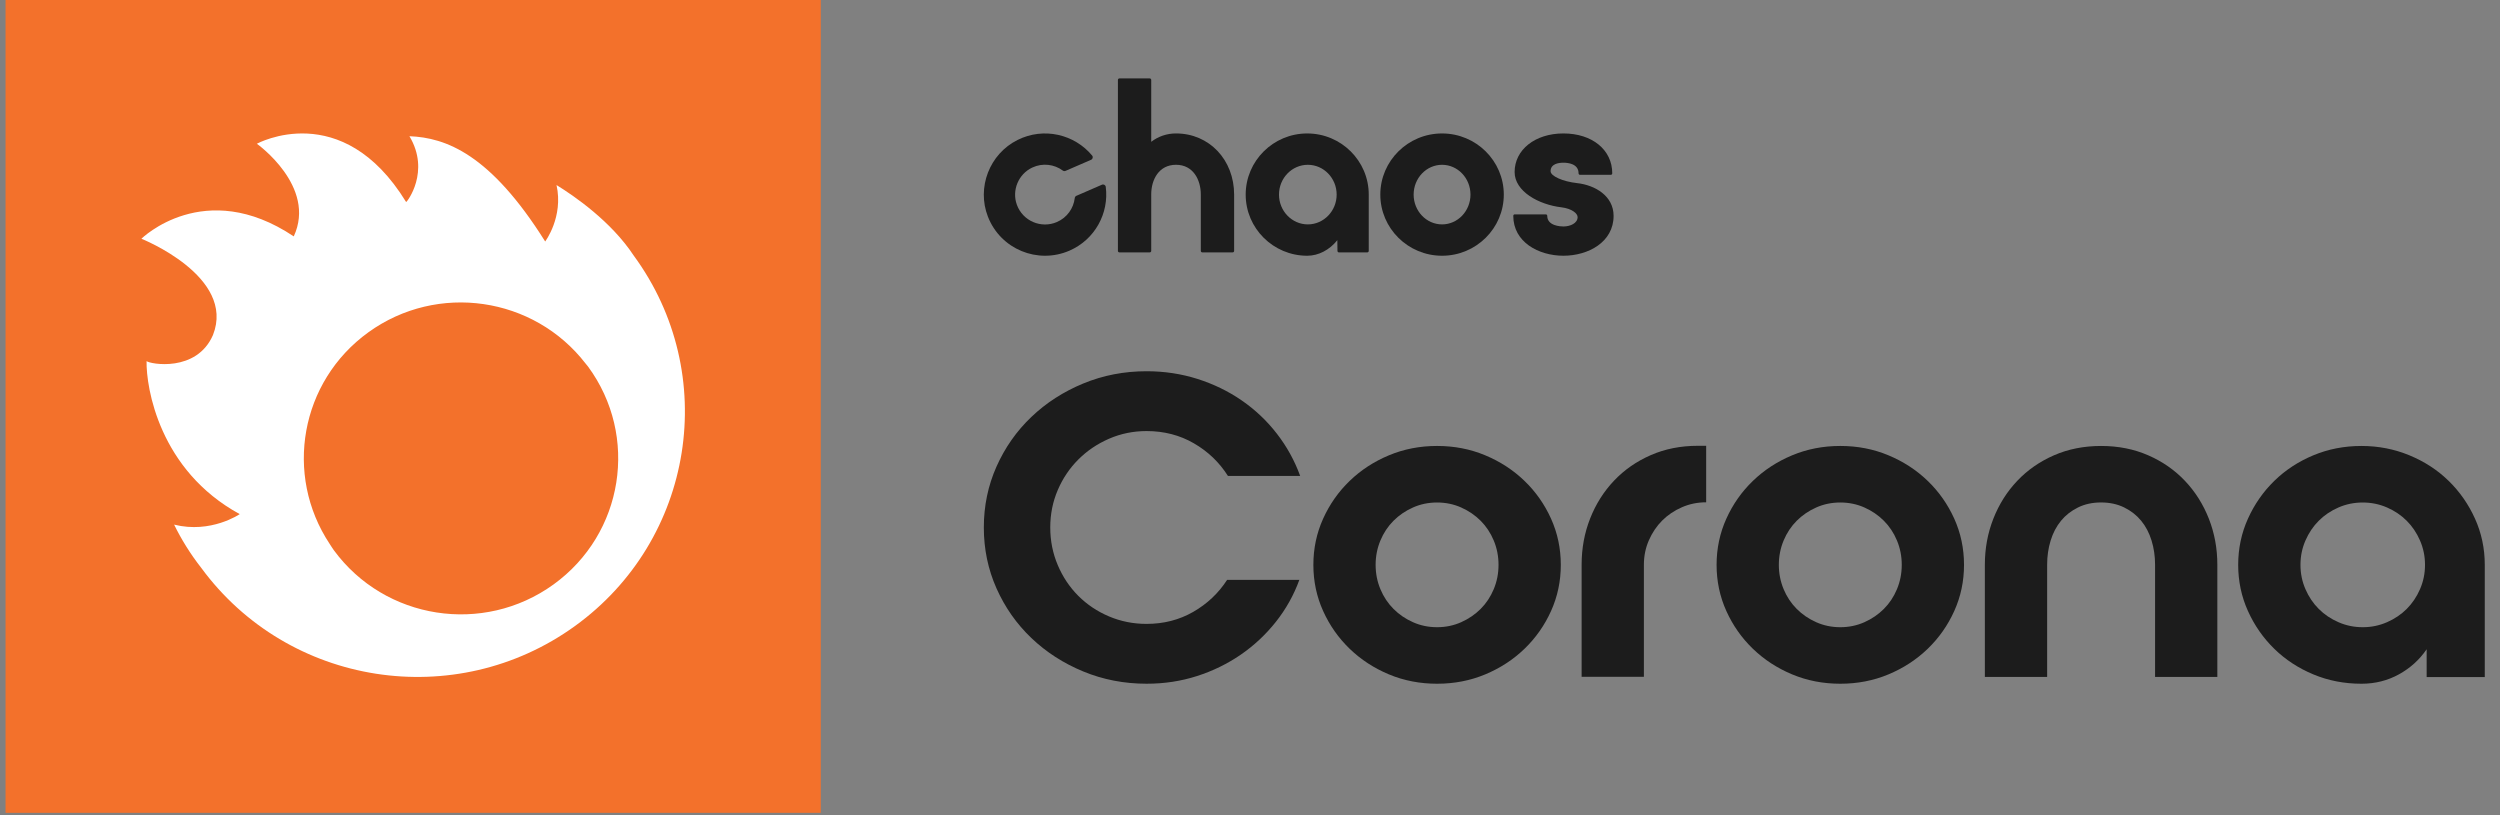
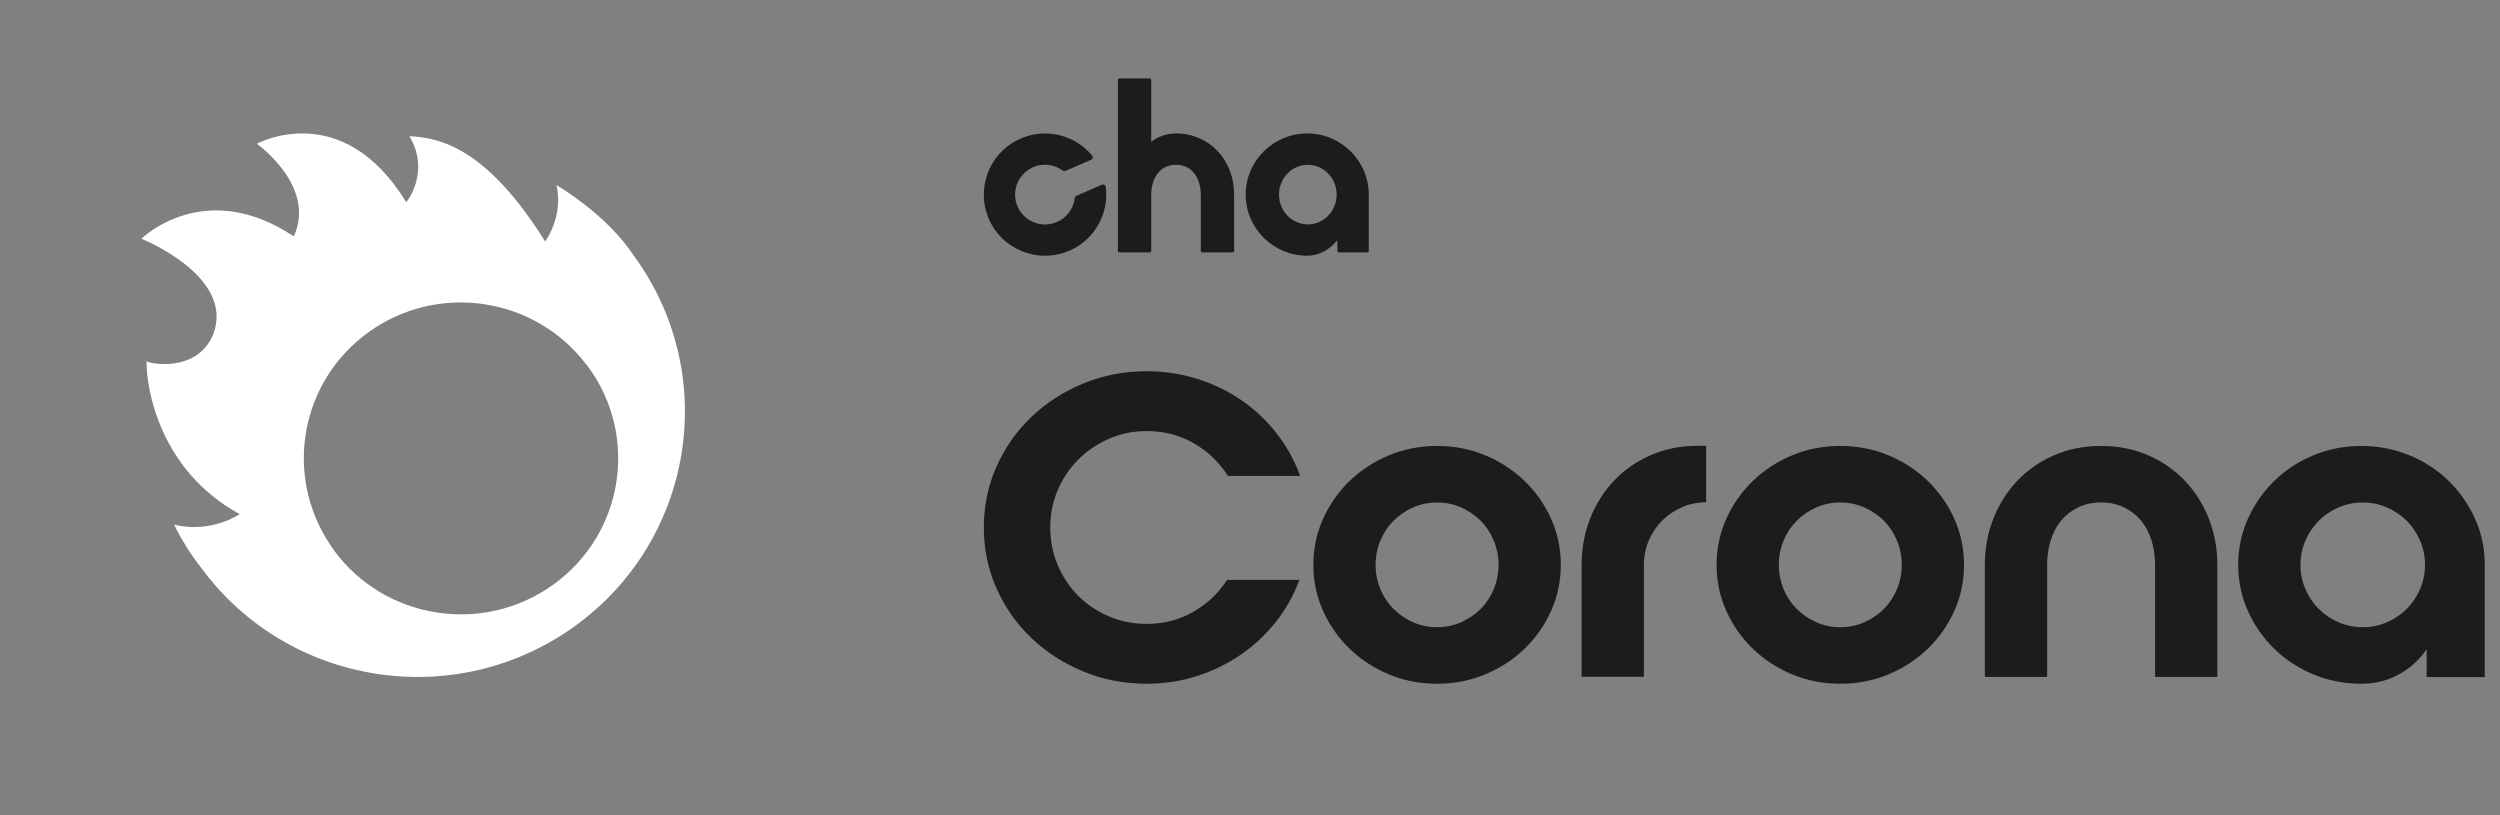
<svg xmlns="http://www.w3.org/2000/svg" version="1.1" x="0px" y="0px" viewBox="0 0 306.753 100" style="enable-background:new 0 0 306.753 100;" xml:space="preserve">
  <rect x="0" y="0" width="306.753" height="100" fill="#808080" stroke="none" />
  <g id="Layer_1">
    <g id="Products">
	</g>
    <g id="Products_1_">
	</g>
    <g id="Products_2_">
	</g>
    <g>
-       <rect x="0.679" y="-0.297" style="fill:#F3712B;" width="100.031" height="100.031" />
      <g>
        <path style="fill:#FFFFFF;" d="M67.915,71.716c-8.614,6.222-20.683,4.338-26.955-4.207     c-0.184-0.253-0.338-0.515-0.51-0.772c-5.619-8.482-3.61-19.927,4.751-25.964     c8.485-6.127,20.309-4.378,26.657,3.841c0.097,0.125,0.204,0.237,0.298,0.366     C78.429,53.523,76.53,65.494,67.915,71.716 M68.286,22.706     c0.871,3.914-1.392,6.926-1.392,6.926     c-6.728-10.727-12.18-12.742-16.656-12.918c2.6,4.34-0.313,8.092-0.404,8.078     c-7.88-12.866-18.316-7.154-18.316-7.154s7.371,5.232,4.527,11.367     c-10.966-7.335-18.694,0.288-18.694,0.288s11.624,4.623,8.779,11.82     c-2.011,4.622-7.733,3.562-8.145,3.197     c-0.062,3.236,1.558,13.397,11.43,18.773c0,0-3.524,2.423-8.051,1.289     c0.864,1.76,1.949,3.542,3.324,5.298c10.668,14.533,31.196,17.736,45.85,7.153     c14.652-10.582,17.88-30.941,7.211-45.477     C74.984,27.16,70.479,24.057,68.286,22.706" />
      </g>
      <path style="fill:#1C1C1C;" d="M156.553,76.298c-1.241,1.564-2.674,2.907-4.303,4.027    c-1.632,1.123-3.423,1.999-5.375,2.626c-1.953,0.63-4.017,0.943-6.188,0.943    c-2.751,0-5.34-0.501-7.769-1.504c-2.428-1.002-4.551-2.371-6.367-4.104    c-1.817-1.733-3.242-3.764-4.28-6.094c-1.035-2.329-1.554-4.819-1.554-7.47    c0-2.651,0.519-5.14,1.554-7.47c1.038-2.329,2.462-4.36,4.28-6.094    c1.816-1.733,3.939-3.101,6.367-4.104c2.429-1.002,5.018-1.504,7.769-1.504    c2.171,0,4.255,0.315,6.24,0.943c1.986,0.63,3.804,1.514,5.449,2.651    c1.648,1.139,3.084,2.499,4.305,4.079c1.224,1.581,2.173,3.308,2.852,5.177    h-8.862c-1.053-1.666-2.445-3.001-4.178-4.004    c-1.731-1.003-3.668-1.504-5.806-1.504c-1.631,0-3.168,0.315-4.61,0.942    c-1.445,0.63-2.7,1.479-3.769,2.551c-1.069,1.07-1.91,2.319-2.521,3.747    c-0.612,1.429-0.92,2.957-0.92,4.59c0,1.633,0.308,3.17,0.92,4.616    c0.611,1.443,1.451,2.702,2.521,3.773c1.069,1.069,2.325,1.911,3.769,2.523    c1.442,0.611,2.979,0.918,4.61,0.918c2.105,0,4.015-0.492,5.731-1.478    c1.713-0.986,3.098-2.297,4.152-3.927h8.862    C158.751,73.018,157.792,74.734,156.553,76.298" />
      <path style="fill:#1C1C1C;" d="M183.871,69.307c0-1.053-0.196-2.049-0.586-2.984    c-0.391-0.934-0.925-1.742-1.605-2.422c-0.679-0.68-1.478-1.226-2.395-1.633    c-0.916-0.408-1.902-0.611-2.954-0.611c-1.053,0-2.038,0.204-2.954,0.611    c-0.917,0.408-1.717,0.953-2.394,1.633c-0.679,0.68-1.215,1.488-1.606,2.422    c-0.39,0.936-0.586,1.931-0.586,2.984c0,1.055,0.196,2.049,0.586,2.984    c0.391,0.936,0.926,1.742,1.606,2.421c0.677,0.683,1.476,1.225,2.394,1.634    c0.916,0.408,1.901,0.613,2.954,0.613c1.052,0,2.038-0.205,2.954-0.613    c0.917-0.409,1.716-0.952,2.395-1.634c0.679-0.679,1.213-1.485,1.605-2.421    C183.675,71.356,183.871,70.362,183.871,69.307 M191.512,69.307    c0,2.006-0.399,3.894-1.196,5.663c-0.798,1.768-1.885,3.313-3.261,4.64    c-1.376,1.326-2.98,2.372-4.815,3.138c-1.832,0.765-3.803,1.147-5.908,1.147    c-2.105,0-4.075-0.382-5.908-1.147c-1.835-0.766-3.439-1.812-4.814-3.138    c-1.376-1.327-2.462-2.872-3.261-4.64c-0.8-1.769-1.197-3.657-1.197-5.663    c0-2.005,0.398-3.894,1.197-5.663c0.798-1.767,1.885-3.315,3.261-4.64    c1.374-1.327,2.979-2.372,4.814-3.137c1.833-0.766,3.803-1.148,5.908-1.148    c2.105,0,4.076,0.381,5.908,1.148c1.834,0.765,3.439,1.809,4.815,3.137    c1.376,1.325,2.462,2.873,3.261,4.64    C191.112,65.413,191.512,67.302,191.512,69.307" />
      <path style="fill:#1C1C1C;" d="M195.112,63.619c0.697-1.767,1.673-3.313,2.929-4.637    c1.257-1.327,2.76-2.372,4.508-3.136c1.749-0.766,3.676-1.147,5.782-1.147    h1.018v6.933c-1.053,0-2.046,0.202-2.979,0.61    c-0.936,0.407-1.741,0.954-2.42,1.632c-0.681,0.68-1.221,1.489-1.631,2.42    c-0.407,0.935-0.611,1.931-0.611,2.984v13.762h-7.641V69.279    C194.068,67.274,194.416,65.386,195.112,63.619" />
      <path style="fill:#1C1C1C;" d="M233.347,69.307c0-1.053-0.196-2.049-0.586-2.984    c-0.391-0.934-0.925-1.742-1.605-2.422c-0.679-0.68-1.476-1.226-2.394-1.633    c-0.917-0.408-1.903-0.611-2.955-0.611c-1.053,0-2.038,0.204-2.954,0.611    c-0.917,0.408-1.716,0.953-2.394,1.633c-0.679,0.68-1.215,1.488-1.606,2.422    c-0.39,0.936-0.586,1.931-0.586,2.984c0,1.055,0.196,2.049,0.586,2.984    c0.391,0.936,0.927,1.742,1.606,2.421c0.678,0.683,1.476,1.225,2.394,1.634    c0.916,0.408,1.901,0.613,2.954,0.613c1.052,0,2.038-0.205,2.955-0.613    c0.917-0.409,1.714-0.952,2.394-1.634c0.679-0.679,1.213-1.485,1.605-2.421    C233.151,71.356,233.347,70.362,233.347,69.307 M240.987,69.307    c0,2.006-0.399,3.894-1.196,5.663c-0.798,1.768-1.885,3.313-3.261,4.64    c-1.376,1.326-2.98,2.372-4.815,3.138c-1.832,0.765-3.803,1.147-5.908,1.147    s-4.075-0.382-5.908-1.147c-1.835-0.766-3.439-1.812-4.814-3.138    c-1.376-1.327-2.462-2.872-3.261-4.64c-0.8-1.769-1.197-3.657-1.197-5.663    c0-2.005,0.398-3.894,1.197-5.663c0.798-1.767,1.885-3.315,3.261-4.64    c1.375-1.327,2.979-2.372,4.814-3.137c1.833-0.766,3.803-1.148,5.908-1.148    s4.076,0.381,5.908,1.148c1.835,0.765,3.439,1.809,4.815,3.137    c1.376,1.325,2.462,2.873,3.261,4.64    C240.588,65.413,240.987,67.302,240.987,69.307" />
      <path style="fill:#1C1C1C;" d="M257.808,54.72c2.105,0,4.031,0.382,5.781,1.147    c1.75,0.764,3.251,1.809,4.508,3.135c1.257,1.325,2.234,2.871,2.93,4.638    c0.695,1.768,1.044,3.652,1.044,5.658v13.764h-7.641V69.297    c0-1.054-0.145-2.047-0.434-2.981c-0.289-0.934-0.714-1.742-1.274-2.422    c-0.56-0.68-1.257-1.223-2.088-1.632c-0.833-0.407-1.775-0.61-2.827-0.61    c-1.053,0-1.994,0.202-2.827,0.61c-0.831,0.409-1.528,0.952-2.088,1.632    c-0.56,0.68-0.985,1.488-1.274,2.422c-0.288,0.934-0.432,1.927-0.432,2.981    v13.764h-7.642V69.297c0-2.006,0.349-3.89,1.045-5.658    c0.695-1.767,1.672-3.313,2.929-4.638c1.256-1.325,2.758-2.37,4.508-3.135    C253.775,55.102,255.701,54.72,257.808,54.72" />
      <path style="fill:#1C1C1C;" d="M289.911,76.959c1.051,0,2.043-0.205,2.979-0.614    c0.934-0.408,1.739-0.95,2.42-1.631c0.679-0.68,1.221-1.486,1.63-2.423    c0.407-0.934,0.612-1.93,0.612-2.984c0-1.052-0.205-2.047-0.612-2.983    c-0.408-0.934-0.95-1.744-1.63-2.423c-0.681-0.68-1.486-1.224-2.42-1.633    c-0.936-0.406-1.928-0.61-2.979-0.61c-1.055,0-2.046,0.204-2.98,0.61    c-0.934,0.409-1.742,0.953-2.419,1.633c-0.681,0.679-1.224,1.489-1.631,2.423    c-0.407,0.936-0.611,1.931-0.611,2.983c0,1.055,0.204,2.05,0.611,2.984    c0.407,0.937,0.95,1.743,1.631,2.423c0.677,0.68,1.484,1.223,2.419,1.631    C287.865,76.754,288.856,76.959,289.911,76.959 M289.756,54.72    c2.072,0,4.033,0.383,5.884,1.148c1.85,0.765,3.455,1.81,4.814,3.137    c1.359,1.326,2.436,2.873,3.234,4.641c0.797,1.771,1.197,3.657,1.197,5.662    v13.772h-7.132v-3.416c-0.883,1.292-2.02,2.32-3.411,3.085    c-1.393,0.765-2.922,1.147-4.586,1.147c-2.104,0-4.074-0.382-5.908-1.147    c-1.835-0.765-3.43-1.81-4.789-3.137c-1.359-1.327-2.437-2.875-3.234-4.641    c-0.798-1.769-1.197-3.655-1.197-5.663c0-2.005,0.399-3.891,1.197-5.662    c0.797-1.768,1.875-3.315,3.234-4.641c1.359-1.326,2.954-2.372,4.789-3.137    C285.683,55.102,287.652,54.72,289.756,54.72" />
      <g>
-         <path style="fill:#1C1C1C;" d="M193.484,22.466c-1.748-0.198-3.226-0.865-3.226-1.455     c0-0.911,0.987-1.047,1.577-1.047c0.558,0,1.857,0.127,1.857,1.302     c0,0.101,0.074,0.183,0.165,0.183h3.804c0.091,0,0.165-0.082,0.165-0.183     c0-2.88-2.463-4.892-5.99-4.892c-3.471,0-5.991,1.993-5.991,4.739     c0,2.375,2.965,4.002,5.756,4.327c1.236,0.155,1.975,0.732,1.975,1.201     c0,0.746-0.897,1.148-1.74,1.148c-0.332,0-1.987-0.063-1.987-1.301     c0-0.102-0.074-0.183-0.166-0.183h-3.837c-0.091,0-0.165,0.082-0.165,0.183     c0,3.211,3.096,4.891,6.154,4.891c3.058,0,6.154-1.68,6.154-4.891     C197.99,24.043,195.727,22.707,193.484,22.466" />
        <path style="fill:#1C1C1C;" d="M144.299,16.373c-1.115,0-2.159,0.353-3.042,1.025V9.805     c0-0.101-0.082-0.183-0.184-0.183h-3.72c-0.101,0-0.184,0.082-0.184,0.183     v20.981c0,0.101,0.082,0.183,0.184,0.183h3.72c0.102,0,0.184-0.082,0.184-0.183     v-6.936c0-1.807,0.94-3.631,3.042-3.631c2.102,0,3.042,1.836,3.042,3.657v6.91     c0,0.101,0.082,0.183,0.184,0.183h3.721c0.101,0,0.183-0.082,0.183-0.183v-6.91     C151.428,19.598,148.363,16.373,144.299,16.373" />
        <path style="fill:#1C1C1C;" d="M164.009,23.877c0,2.016-1.587,3.656-3.537,3.656     c-1.95,0-3.538-1.64-3.538-3.656c0-2.016,1.587-3.656,3.538-3.656     C162.422,20.221,164.009,21.861,164.009,23.877 M160.397,16.375     c-4.162,0-7.55,3.366-7.55,7.503c0,4.136,3.388,7.502,7.55,7.502     c1.381,0,2.729-0.704,3.696-1.909l0.016,1.319     c0.001,0.101,0.083,0.181,0.183,0.181h3.473c0.101,0,0.182-0.082,0.182-0.183     v-6.91C167.948,19.74,164.561,16.375,160.397,16.375" />
-         <path style="fill:#1C1C1C;" d="M180.43,23.877c0,2.016-1.565,3.656-3.488,3.656     c-1.923,0-3.488-1.64-3.488-3.656c0-2.016,1.565-3.656,3.488-3.656     C178.865,20.221,180.43,21.861,180.43,23.877 M176.942,16.375     c-4.177,0-7.576,3.366-7.576,7.503c0,4.136,3.399,7.502,7.576,7.502     c4.177,0,7.576-3.366,7.576-7.502C184.518,19.74,181.119,16.375,176.942,16.375" />
        <path style="fill:#1C1C1C;" d="M129.691,27.24c-1.932,0.838-4.19-0.111-4.921-2.118     c-0.641-1.764,0.189-3.764,1.89-4.562c1.27-0.596,2.697-0.404,3.744,0.365     c0.099,0.072,0.226,0.092,0.338,0.042l3.139-1.362     c0.204-0.088,0.267-0.348,0.127-0.518c-2.165-2.606-5.931-3.524-9.158-1.911     c-3.441,1.721-5.027,5.842-3.627,9.42c1.559,3.987,6.104,5.85,9.999,4.16     c3.138-1.362,4.872-4.605,4.456-7.831c-0.028-0.219-0.261-0.35-0.466-0.262     l-3.139,1.363c-0.112,0.049-0.185,0.154-0.199,0.276     C131.728,25.555,130.935,26.699,129.691,27.24" />
      </g>
    </g>
    <g id="Products_3_">
	</g>
    <g id="Products_4_">
	</g>
    <g id="Products_5_">
	</g>
    <g id="Products_6_">
	</g>
    <g id="Products_7_">
	</g>
  </g>
  <g id="Isolation_Mode">
    <g>
	</g>
    <g>
	</g>
    <g>
	</g>
    <g>
	</g>
    <g>
	</g>
    <g>
	</g>
    <g>
	</g>
    <g>
	</g>
    <g>
	</g>
    <g>
	</g>
    <g>
	</g>
    <g>
	</g>
    <g>
	</g>
    <g>
	</g>
    <g>
	</g>
  </g>
</svg>